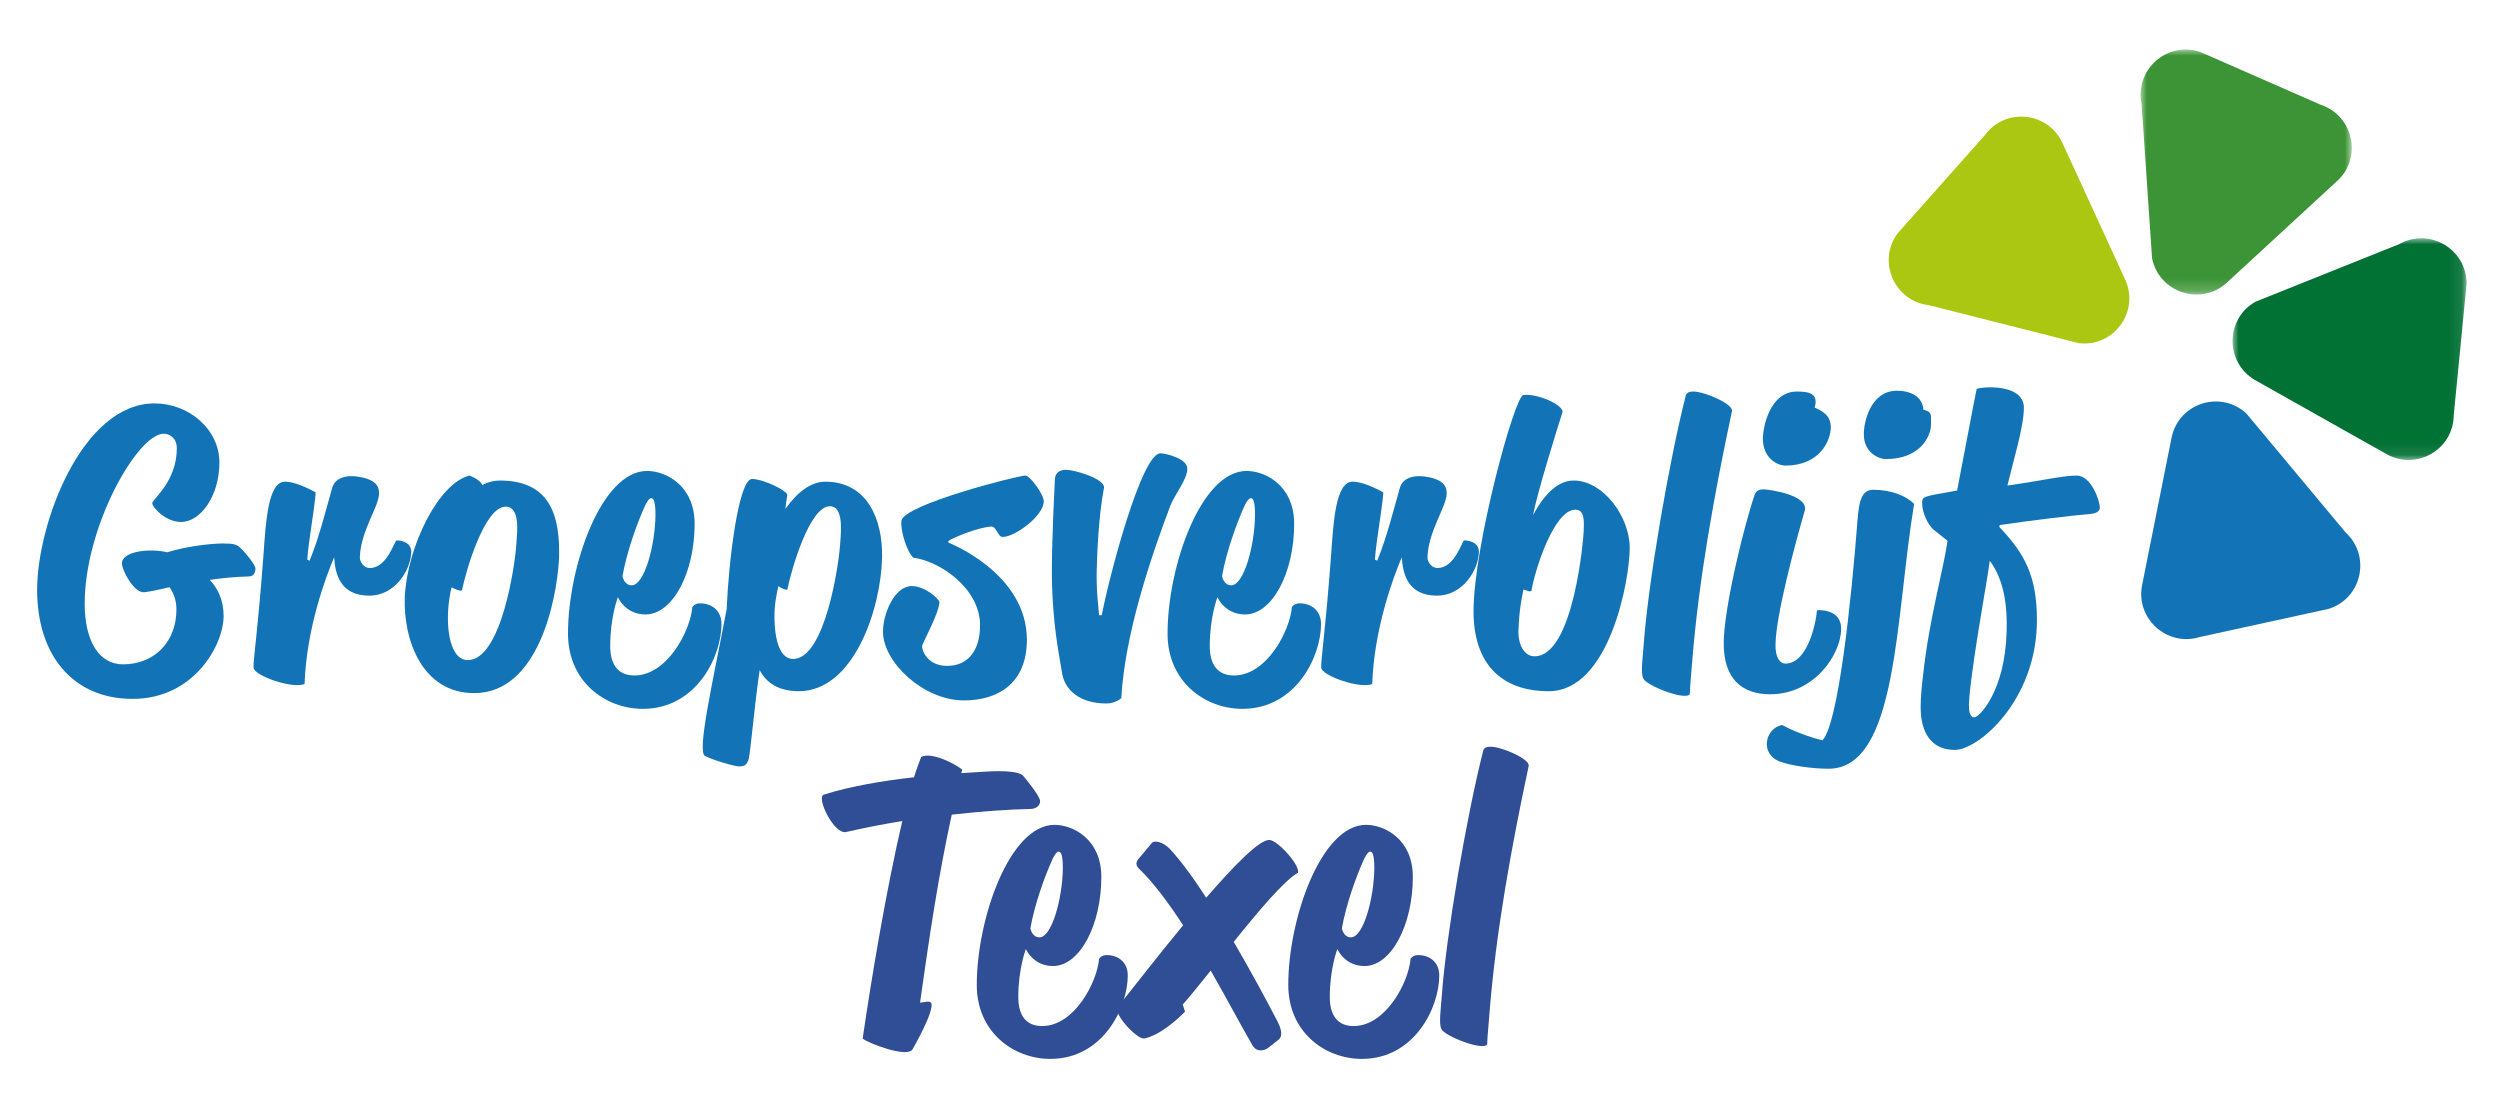
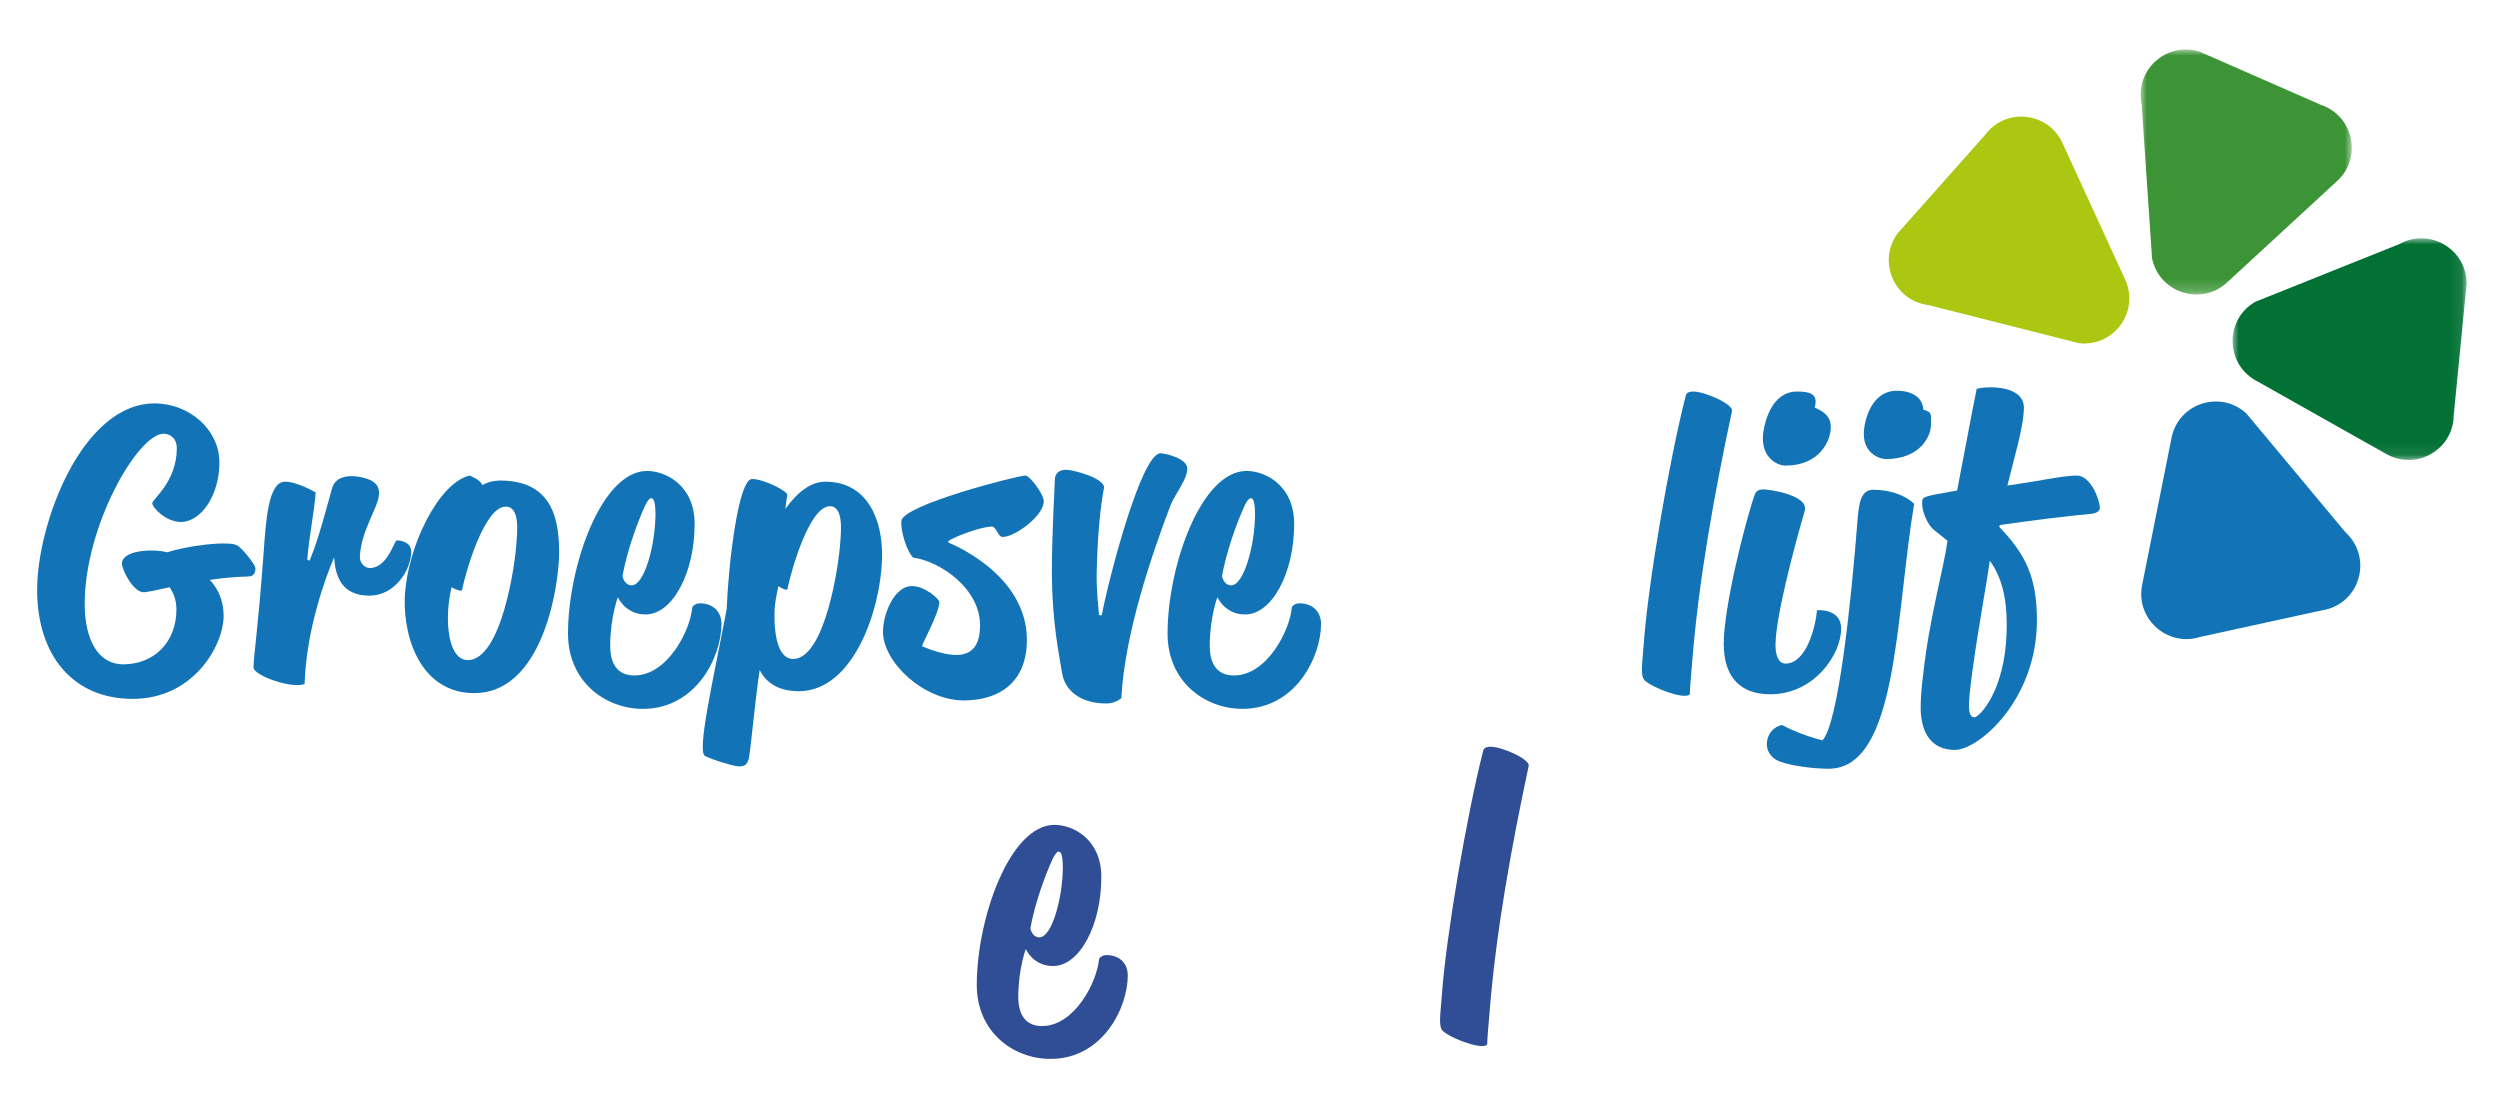
<svg xmlns="http://www.w3.org/2000/svg" xmlns:xlink="http://www.w3.org/1999/xlink" width="202px" height="89px" viewBox="0 0 202 89" version="1.1">
  <title>Groepsverblijf Texel</title>
  <defs>
    <polygon id="path-1" points="0 0 17.06 0 17.06 19.799 0 19.799" />
    <polygon id="path-3" points="2.84217094e-14 0 18.908 0 18.908 17.913 2.84217094e-14 17.913" />
  </defs>
  <g id="Groepsverblijf-Texel" stroke="none" stroke-width="1" fill="none" fill-rule="evenodd">
    <g id="Group-49" transform="translate(3, 4)">
-       <path d="M63.562,60.207 C65.666,59.536 68.381,59.078 70.852,58.804 C71.035,58.193 71.249,57.644 71.432,57.156 C72.286,56.729 74.208,57.736 74.756,58.193 L74.665,58.468 L76.678,58.346 C78.142,58.255 79.332,58.346 79.637,58.651 C79.789,58.804 81.04,60.329 81.04,60.726 C81.04,61.091 80.735,61.366 80.216,61.366 C78.6,61.396 76.373,61.549 73.902,61.823 C72.834,66.734 72.133,71.37 71.34,77.014 C71.584,77.014 72.164,76.8 72.255,77.074 C72.469,77.776 70.761,80.734 70.761,80.734 C70.425,81.589 66.978,80.216 66.704,79.911 C67.405,75.092 68.625,67.802 69.906,62.342 C68.381,62.586 66.826,62.891 65.362,63.227 C64.386,63.44 62.921,60.42 63.562,60.207" id="Fill-1" fill="#304E95" />
      <path d="M80.986,71.737 C81.993,71.737 82.847,68.595 82.877,66.155 C82.877,64.966 82.694,64.813 82.542,64.813 C82.42,64.813 82.298,64.935 82.084,65.332 C81.383,66.857 80.59,69.114 80.254,71.006 C80.254,71.006 80.376,71.737 80.986,71.737 M82.206,62.647 C83.671,62.647 85.988,63.776 85.988,66.857 C85.988,70.731 84.25,74.055 82.084,74.055 C80.467,74.055 79.888,72.683 79.888,72.683 C79.888,72.683 79.278,74.269 79.278,76.556 C79.278,78.021 79.888,78.905 81.2,78.905 C83.823,78.905 85.653,75.337 85.805,73.476 C85.805,73.476 85.958,73.171 86.416,73.171 C87.361,73.171 88.124,73.751 88.124,74.818 C88.124,77.381 86.141,81.559 81.871,81.559 C78.882,81.559 75.923,79.393 75.923,75.581 C75.923,70.243 78.576,62.647 82.206,62.647" id="Fill-3" fill="#304E95" />
-       <path d="M99.461,80.674 C99.125,80.918 98.515,81.04 98.18,80.43 C97.295,78.904 96.136,76.708 94.824,74.421 C93.879,75.611 93.055,76.617 92.567,77.166 L92.751,77.745 C90.676,79.82 89.425,79.911 89.425,79.911 C88.815,79.942 86.894,77.867 87.321,77.349 C88.541,75.855 90.523,73.262 92.598,70.761 C91.439,68.991 90.249,67.375 89.09,66.246 C88.571,65.789 88.938,65.453 89.151,65.209 L90.097,64.08 C90.31,63.898 90.951,64.02 91.5,64.569 C92.384,65.514 93.421,66.917 94.459,68.534 C96.715,65.942 98.729,63.867 99.552,63.867 C100.223,63.867 102.084,65.942 101.871,66.521 C100.773,67.131 98.668,69.632 96.685,72.103 C98.058,74.451 99.308,76.77 100.193,78.478 C100.467,78.996 100.711,79.667 100.315,80.003 L99.461,80.674 Z" id="Fill-5" fill="#304E95" />
-       <path d="M106.155,71.737 C107.162,71.737 108.016,68.595 108.046,66.155 C108.046,64.966 107.863,64.813 107.711,64.813 C107.589,64.813 107.467,64.935 107.253,65.332 C106.551,66.857 105.759,69.114 105.423,71.006 C105.423,71.006 105.545,71.737 106.155,71.737 M107.375,62.647 C108.84,62.647 111.157,63.776 111.157,66.857 C111.157,70.731 109.419,74.055 107.253,74.055 C105.636,74.055 105.057,72.683 105.057,72.683 C105.057,72.683 104.447,74.269 104.447,76.556 C104.447,78.021 105.057,78.905 106.369,78.905 C108.992,78.905 110.822,75.337 110.974,73.476 C110.974,73.476 111.127,73.171 111.585,73.171 C112.53,73.171 113.293,73.751 113.293,74.818 C113.293,77.381 111.31,81.559 107.04,81.559 C104.051,81.559 101.092,79.393 101.092,75.581 C101.092,70.243 103.745,62.647 107.375,62.647" id="Fill-7" fill="#304E95" />
      <path d="M113.502,76.404 C113.837,71.676 115.515,61.824 116.857,56.608 C116.949,56.364 117.253,56.334 117.437,56.334 C118.352,56.334 120.639,57.341 120.518,57.889 C119.145,64.325 117.864,71.28 117.345,77.929 C117.284,78.753 117.192,79.577 117.162,80.4 C116.735,80.919 113.654,79.668 113.471,79.149 C113.228,78.722 113.441,77.381 113.502,76.404" id="Fill-9" fill="#304E95" />
      <path d="M10.511,40.625 C11.968,40.16 14.014,39.912 15.007,39.912 C15.906,39.912 16.154,40.005 16.402,40.253 C16.96,40.78 17.642,41.68 17.642,41.928 C17.642,42.145 17.58,42.578 17.084,42.578 C15.999,42.609 14.945,42.702 13.952,42.857 C14.573,43.509 15.069,44.47 15.069,45.772 C15.069,48.098 12.681,52.47 7.72,52.47 C2.883,52.47 0,48.935 0,43.664 C0,38.3 3.627,28.595 9.488,28.595 C12.278,28.595 14.728,30.703 14.728,33.37 C14.728,36.067 13.208,38.176 11.627,38.176 C10.387,38.176 9.302,36.997 9.302,36.656 C9.302,36.347 11.286,34.92 11.286,32.223 C11.286,31.354 10.666,31.044 10.232,31.044 C8.123,31.044 3.844,38.517 3.844,44.78 C3.844,47.787 4.991,49.679 6.945,49.679 C9.426,49.679 11.255,47.911 11.255,45.245 C11.255,44.47 11.007,43.881 10.697,43.446 C9.891,43.633 9.208,43.788 8.681,43.85 C7.844,43.974 6.852,42.082 6.852,41.524 C6.852,40.532 9.115,40.284 10.511,40.625" id="Fill-11" fill="#1274B6" />
      <path d="M22.014,41.308 C22.788,39.448 23.439,36.812 23.843,35.416 C24.091,34.579 25.02,34.3 26.293,34.579 C27.378,34.828 27.657,35.324 27.625,35.912 C27.595,36.967 26.137,38.92 26.076,41.029 C26.076,41.432 26.416,41.897 26.881,41.897 C28.308,41.897 28.866,39.664 29.052,39.664 C29.238,39.664 30.23,39.726 30.23,40.594 C30.2,42.082 28.896,44.129 26.851,44.129 C24.524,44.129 24.091,42.454 23.997,41.029 C23.285,42.703 21.765,46.827 21.61,51.26 C20.712,51.695 17.486,50.61 17.486,49.927 C17.486,49.028 17.828,47.013 18.293,40.781 C18.479,38.114 18.665,34.92 20.029,34.92 C21.021,34.92 22.509,35.788 22.509,35.788 C22.386,37.37 21.951,39.509 21.828,41.214 L22.014,41.308 Z" id="Fill-13" fill="#1274B6" />
      <path d="M34.791,49.338 C37.52,49.338 38.636,41.586 38.729,39.85 C38.791,39.013 39.039,36.936 37.861,36.936 C36.155,36.936 34.667,42.052 34.326,43.694 C34.295,43.818 33.644,43.57 33.489,43.446 C33.489,43.446 33.272,44.253 33.21,45.338 C33.086,47.539 33.613,49.338 34.791,49.338 M34.946,34.424 C35.474,34.641 35.876,34.92 35.97,35.199 C35.97,35.199 36.559,34.827 37.395,34.827 C41.582,34.827 42.264,37.865 42.171,41.121 C41.984,44.563 40.465,52.004 35.318,52.004 C31.102,52.004 29.582,47.694 29.706,44.253 C29.893,40.192 32.435,35.013 34.946,34.424" id="Fill-15" fill="#1274B6" />
      <path d="M48.041,43.292 C49.064,43.292 49.932,40.098 49.963,37.617 C49.963,36.408 49.777,36.253 49.622,36.253 C49.498,36.253 49.374,36.377 49.157,36.78 C48.444,38.331 47.638,40.625 47.297,42.548 C47.297,42.548 47.421,43.292 48.041,43.292 M49.281,34.052 C50.77,34.052 53.126,35.199 53.126,38.331 C53.126,42.269 51.358,45.648 49.157,45.648 C47.514,45.648 46.925,44.253 46.925,44.253 C46.925,44.253 46.305,45.865 46.305,48.19 C46.305,49.679 46.925,50.578 48.258,50.578 C50.924,50.578 52.785,46.95 52.939,45.059 C52.939,45.059 53.095,44.749 53.56,44.749 C54.521,44.749 55.296,45.338 55.296,46.423 C55.296,49.027 53.281,53.275 48.94,53.275 C45.901,53.275 42.894,51.074 42.894,47.198 C42.894,41.772 45.591,34.052 49.281,34.052" id="Fill-17" fill="#1274B6" />
      <path d="M61.079,49.245 C63.683,49.245 64.8,41.525 64.893,39.819 C64.955,38.952 65.172,36.904 64.056,36.904 C62.412,36.904 60.955,41.989 60.614,43.633 C60.583,43.725 60.056,43.51 59.901,43.353 C59.901,43.353 59.653,44.285 59.591,45.245 C59.498,47.447 59.932,49.245 61.079,49.245 M57.514,57.245 C57.358,57.895 57.079,57.895 56.769,57.928 C56.429,57.958 54.568,57.4 53.979,57.09 C53.266,56.81 54.63,50.95 55.715,45.215 C55.87,41.37 56.677,34.703 57.762,34.703 C58.692,34.703 60.645,35.664 60.614,36.005 C60.552,36.377 60.49,36.749 60.459,37.121 C61.42,35.758 62.537,34.92 63.683,34.92 C67.032,34.92 68.335,37.897 68.272,41.059 C68.18,45.215 65.978,51.849 61.544,51.849 C59.901,51.849 58.909,51.167 58.382,50.144 C58.01,52.594 57.7,56.16 57.514,57.245" id="Fill-19" fill="#1274B6" />
-       <path d="M73.647,39.85 C73.647,39.85 79.972,42.3 79.972,47.695 C79.972,51.26 77.585,52.594 74.887,52.594 C71.601,52.594 68.345,49.494 68.345,47.043 C68.345,45.586 69.275,43.354 70.67,43.354 C71.755,43.354 72.903,44.409 72.903,44.657 C72.872,45.586 71.507,47.974 71.507,48.222 C71.477,48.501 71.911,49.803 73.523,49.803 C75.291,49.803 76.189,48.47 76.189,46.517 C76.189,43.54 72.934,41.338 70.794,41.06 C70.298,40.625 69.74,38.889 69.834,38.083 C69.988,36.781 79.259,34.424 79.848,34.424 C80.22,34.424 81.336,35.944 81.336,36.501 C81.336,37.68 79.011,39.385 78.019,39.385 C77.616,39.385 77.523,38.548 77.12,38.548 C76.096,38.579 73.895,39.478 73.616,39.726 L73.647,39.85 Z" id="Fill-21" fill="#1274B6" />
+       <path d="M73.647,39.85 C73.647,39.85 79.972,42.3 79.972,47.695 C79.972,51.26 77.585,52.594 74.887,52.594 C71.601,52.594 68.345,49.494 68.345,47.043 C68.345,45.586 69.275,43.354 70.67,43.354 C71.755,43.354 72.903,44.409 72.903,44.657 C72.872,45.586 71.507,47.974 71.507,48.222 C75.291,49.803 76.189,48.47 76.189,46.517 C76.189,43.54 72.934,41.338 70.794,41.06 C70.298,40.625 69.74,38.889 69.834,38.083 C69.988,36.781 79.259,34.424 79.848,34.424 C80.22,34.424 81.336,35.944 81.336,36.501 C81.336,37.68 79.011,39.385 78.019,39.385 C77.616,39.385 77.523,38.548 77.12,38.548 C76.096,38.579 73.895,39.478 73.616,39.726 L73.647,39.85 Z" id="Fill-21" fill="#1274B6" />
      <path d="M86.022,45.71 C86.58,42.765 89.215,32.626 90.766,32.626 C91.138,32.626 92.936,33.028 92.936,33.866 C92.936,34.734 91.944,35.912 91.572,36.843 C90.052,40.842 87.882,47.198 87.603,52.407 C87.603,52.407 87.138,52.842 86.394,52.842 C84.254,52.842 82.983,51.756 82.797,50.268 C82.642,49.183 81.991,46.423 81.991,42.082 C81.991,39.416 82.239,34.641 82.239,34.641 C82.301,34.207 82.611,33.959 83.138,33.959 C83.758,33.959 86.208,34.641 86.208,35.385 C85.743,37.773 85.65,40.936 85.619,41.928 C85.557,43.694 85.774,45.183 85.805,45.71 L86.022,45.71 Z" id="Fill-23" fill="#1274B6" />
      <path d="M96.484,43.292 C97.507,43.292 98.376,40.098 98.407,37.617 C98.407,36.408 98.22,36.253 98.066,36.253 C97.942,36.253 97.817,36.377 97.6,36.78 C96.887,38.331 96.081,40.625 95.74,42.548 C95.74,42.548 95.864,43.292 96.484,43.292 M97.724,34.052 C99.213,34.052 101.569,35.199 101.569,38.331 C101.569,42.269 99.802,45.648 97.6,45.648 C95.957,45.648 95.368,44.253 95.368,44.253 C95.368,44.253 94.748,45.865 94.748,48.19 C94.748,49.679 95.368,50.578 96.701,50.578 C99.368,50.578 101.228,46.95 101.383,45.059 C101.383,45.059 101.538,44.749 102.004,44.749 C102.964,44.749 103.74,45.338 103.74,46.423 C103.74,49.027 101.724,53.275 97.383,53.275 C94.345,53.275 91.338,51.074 91.338,47.198 C91.338,41.772 94.035,34.052 97.724,34.052" id="Fill-25" fill="#1274B6" />
-       <path d="M108.279,41.308 C109.054,39.448 109.705,36.812 110.109,35.416 C110.357,34.579 111.286,34.3 112.558,34.579 C113.643,34.828 113.922,35.324 113.891,35.912 C113.86,36.967 112.403,38.92 112.341,41.029 C112.341,41.432 112.682,41.897 113.147,41.897 C114.573,41.897 115.131,39.664 115.318,39.664 C115.503,39.664 116.495,39.726 116.495,40.594 C116.465,42.082 115.162,44.129 113.116,44.129 C110.79,44.129 110.357,42.454 110.263,41.029 C109.55,42.703 108.031,46.827 107.876,51.26 C106.977,51.695 103.752,50.61 103.752,49.927 C103.752,49.028 104.093,47.013 104.558,40.781 C104.744,38.114 104.93,34.92 106.295,34.92 C107.287,34.92 108.775,35.788 108.775,35.788 C108.651,37.37 108.217,39.509 108.093,41.214 L108.279,41.308 Z" id="Fill-27" fill="#1274B6" />
-       <path d="M120.093,43.633 C120.124,43.633 119.752,44.873 119.69,46.95 C119.659,48.098 120.155,49.028 120.992,49.028 C124.186,49.028 124.961,39.292 124.961,38.951 C124.992,38.083 125.054,37.184 124.279,37.184 C122.573,37.184 121.023,42.021 120.744,43.726 C120.744,43.757 120.62,43.788 120.589,43.788 L120.093,43.633 Z M120.093,27.913 C121.24,27.789 123.256,28.688 123.256,29.278 C122.822,30.642 121.24,35.696 120.868,37.617 C121.829,35.851 122.914,34.827 124.155,34.827 C126.511,34.827 128.682,37.711 128.682,40.284 C128.682,42.796 127.07,51.85 122.139,51.85 C118.201,51.85 116.062,49.524 116.062,45.401 C116.062,40.16 119.38,27.975 120.093,27.913 L120.093,27.913 Z" id="Fill-29" fill="#1274B6" />
      <path d="M129.814,48.036 C130.155,43.23 131.86,33.216 133.224,27.914 C133.317,27.666 133.627,27.635 133.814,27.635 C134.744,27.635 137.069,28.658 136.945,29.216 C135.55,35.758 134.248,42.827 133.72,49.587 C133.659,50.424 133.565,51.261 133.535,52.098 C133.1,52.625 129.969,51.354 129.783,50.827 C129.535,50.392 129.752,49.028 129.814,48.036" id="Fill-31" fill="#1274B6" />
      <path d="M139.44,31.448 C139.44,30.518 139.998,27.635 142.2,27.635 C143.285,27.635 143.936,27.851 143.626,28.936 C144.277,29.216 144.928,29.588 144.928,30.518 C144.928,31.603 144.029,33.619 141.269,33.619 C140.587,33.619 139.44,32.999 139.44,31.448 M138.789,35.944 C138.913,35.603 139.223,35.541 139.502,35.541 C139.936,35.541 143.192,36.006 142.82,37.277 C141.982,40.161 140.494,45.773 140.463,48.036 C140.432,49.122 140.804,49.618 141.269,49.618 C143.005,49.618 143.718,46.486 143.812,45.307 C143.812,45.307 145.765,45.122 145.765,46.796 C145.765,48.874 143.595,52.098 140.029,52.098 C137.672,52.098 136.277,50.764 136.277,48.006 C136.277,45.059 138.013,38.145 138.789,35.944" id="Fill-33" fill="#1274B6" />
      <path d="M147.599,31.107 C147.568,30.239 148.095,27.572 150.265,27.572 C151.381,27.572 152.342,28.038 152.405,29.091 C153.086,29.339 153.025,29.339 153.025,30.239 C153.056,31.231 152.157,33.091 149.397,33.091 C148.745,33.091 147.599,32.533 147.599,31.107 M148.373,35.572 C149.738,35.572 151.009,36.037 151.661,36.719 C150.141,45.835 150.358,58.113 144.745,58.113 C143.412,58.113 141.739,57.865 140.87,57.555 C139.134,56.935 139.63,54.827 140.995,54.579 C141.894,55.075 143.227,55.571 144.249,55.819 C145.521,54.547 146.576,44.718 147.103,37.836 C147.226,36.564 147.381,35.572 148.373,35.572" id="Fill-35" fill="#1274B6" />
      <path d="M156.096,52.78 C156.065,53.463 156.158,53.959 156.531,53.959 C156.933,53.959 159.011,51.819 159.134,47.044 C159.197,45.215 159.011,42.951 157.771,41.308 C157.553,43.013 156.84,46.703 156.344,50.424 C156.251,51.168 156.127,52.067 156.096,52.78 L156.096,52.78 Z M153.275,38.828 C152.747,38.425 152.314,37.34 152.314,36.75 C152.314,36.099 152.158,36.161 155.135,35.634 C155.661,32.936 156.406,28.906 156.716,27.418 C156.716,27.418 157.15,27.294 157.771,27.294 C159.445,27.294 160.53,27.851 160.53,28.936 C160.53,30.456 159.693,33.184 159.197,35.231 C161.863,34.859 163.693,34.425 164.809,34.425 C165.925,34.425 166.669,36.378 166.669,37.06 C166.669,37.06 166.669,37.464 165.925,37.525 C164.126,37.68 161.118,38.052 158.576,38.425 L158.545,38.58 C160.622,40.75 161.584,42.579 161.584,46.114 C161.584,52.563 156.871,56.593 154.949,56.593 C153.027,56.593 152.189,55.168 152.189,53.152 C152.189,52.315 152.283,51.354 152.407,50.362 C152.903,45.897 154.05,41.959 154.36,39.696 L153.275,38.828 Z" id="Fill-37" fill="#1274B6" />
      <path d="M168.744,18.656 L163.679,7.627 C162.562,5.047 159.074,4.64 157.401,6.895 L150.331,14.851 C148.658,17.106 150.055,20.331 152.845,20.656 L164.979,23.728 C167.77,24.054 169.861,21.236 168.744,18.656" id="Fill-39" fill="#ACC711" />
      <g id="Group-43" transform="translate(169.964, 0)">
        <mask id="mask-2" fill="white">
          <use xlink:href="#path-1" />
        </mask>
        <g id="Clip-42" />
        <path d="M6.913,18.886 L15.824,10.674 C17.93,8.818 17.234,5.374 14.571,4.475 L4.813,0.196 C2.15,-0.703 -0.482,1.618 0.075,4.373 L0.922,16.864 C1.479,19.619 4.807,20.742 6.913,18.886" id="Fill-41" fill="#3C9436" mask="url(#mask-2)" />
      </g>
      <g id="Group-46" transform="translate(177.392, 15.253)">
        <mask id="mask-4" fill="white">
          <use xlink:href="#path-3" />
        </mask>
        <g id="Clip-45" />
        <path d="M17.87,14.299 L18.908,3.698 C18.936,0.888 15.913,-0.903 13.467,0.474 L1.856,5.122 C-0.591,6.499 -0.625,10.011 1.793,11.444 L12.366,17.398 C14.785,18.83 17.842,17.109 17.87,14.299" id="Fill-44" fill="#027134" mask="url(#mask-4)" />
      </g>
      <path d="M186.529,39.027 L178.506,29.408 C176.437,27.505 173.088,28.552 172.477,31.294 L170.1,43.185 C169.489,45.926 172.075,48.306 174.754,47.469 L185.154,45.196 C187.834,44.358 188.598,40.931 186.529,39.027" id="Fill-47" fill="#1274B6" />
    </g>
  </g>
</svg>